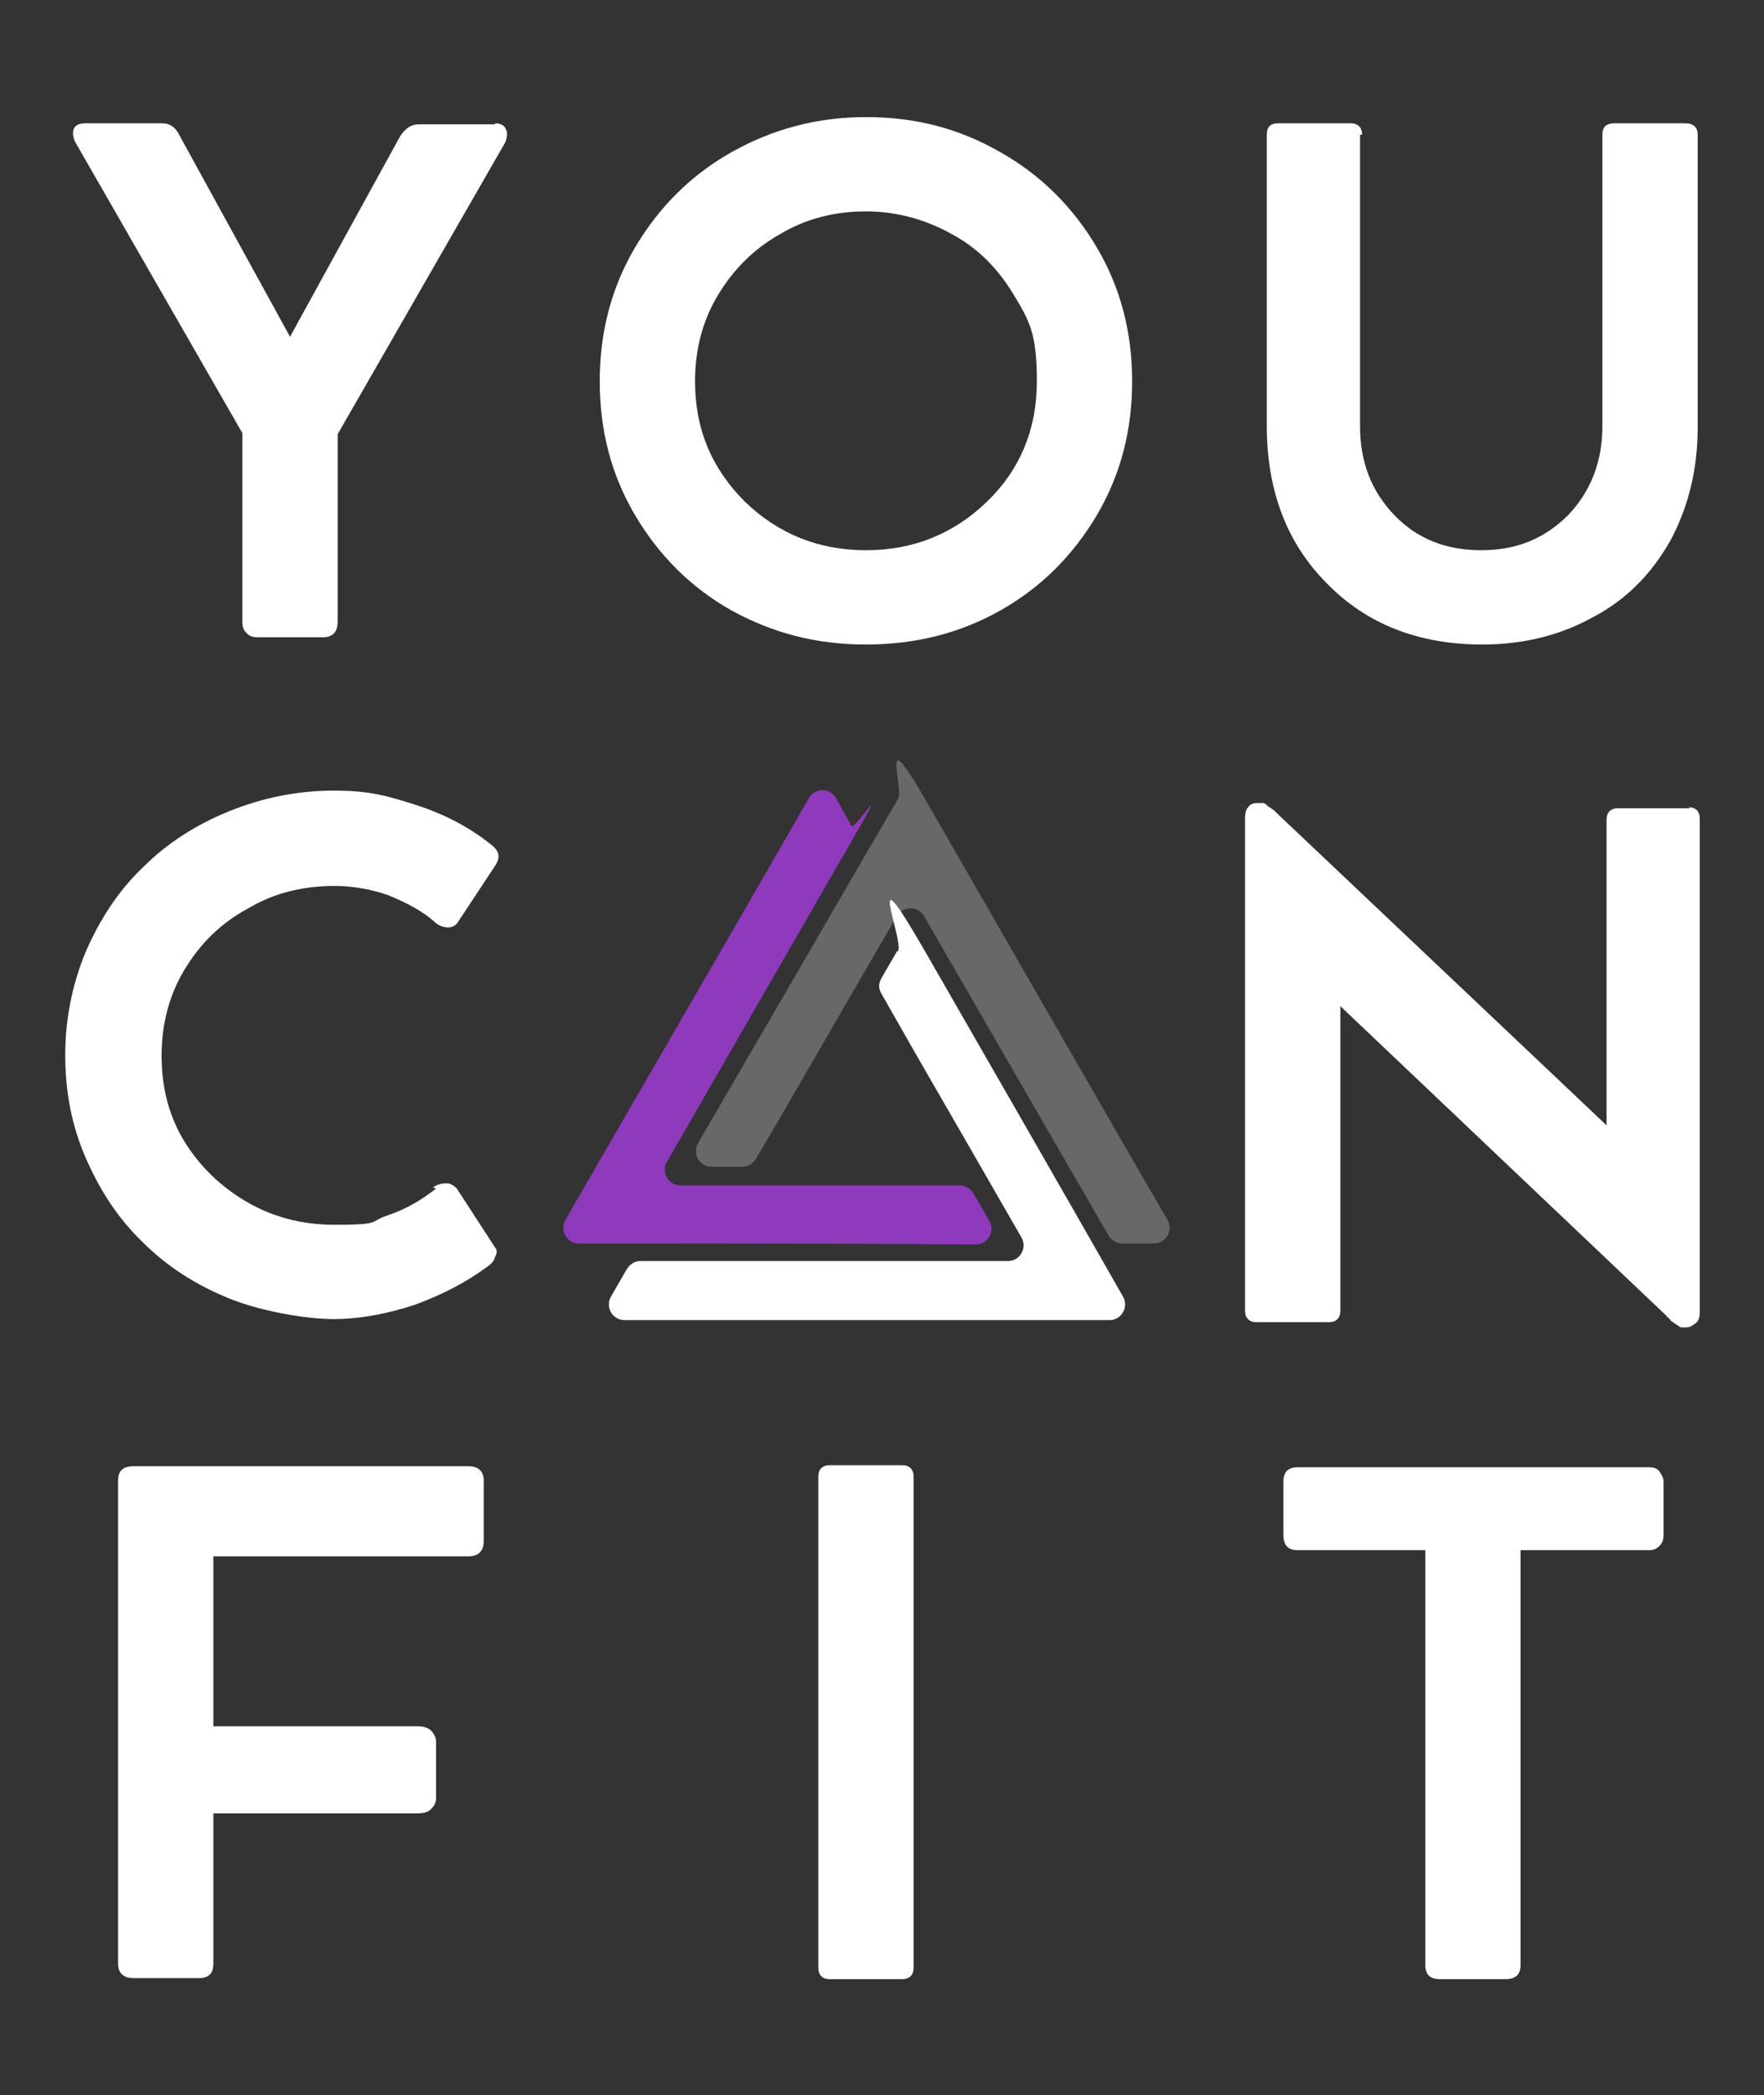
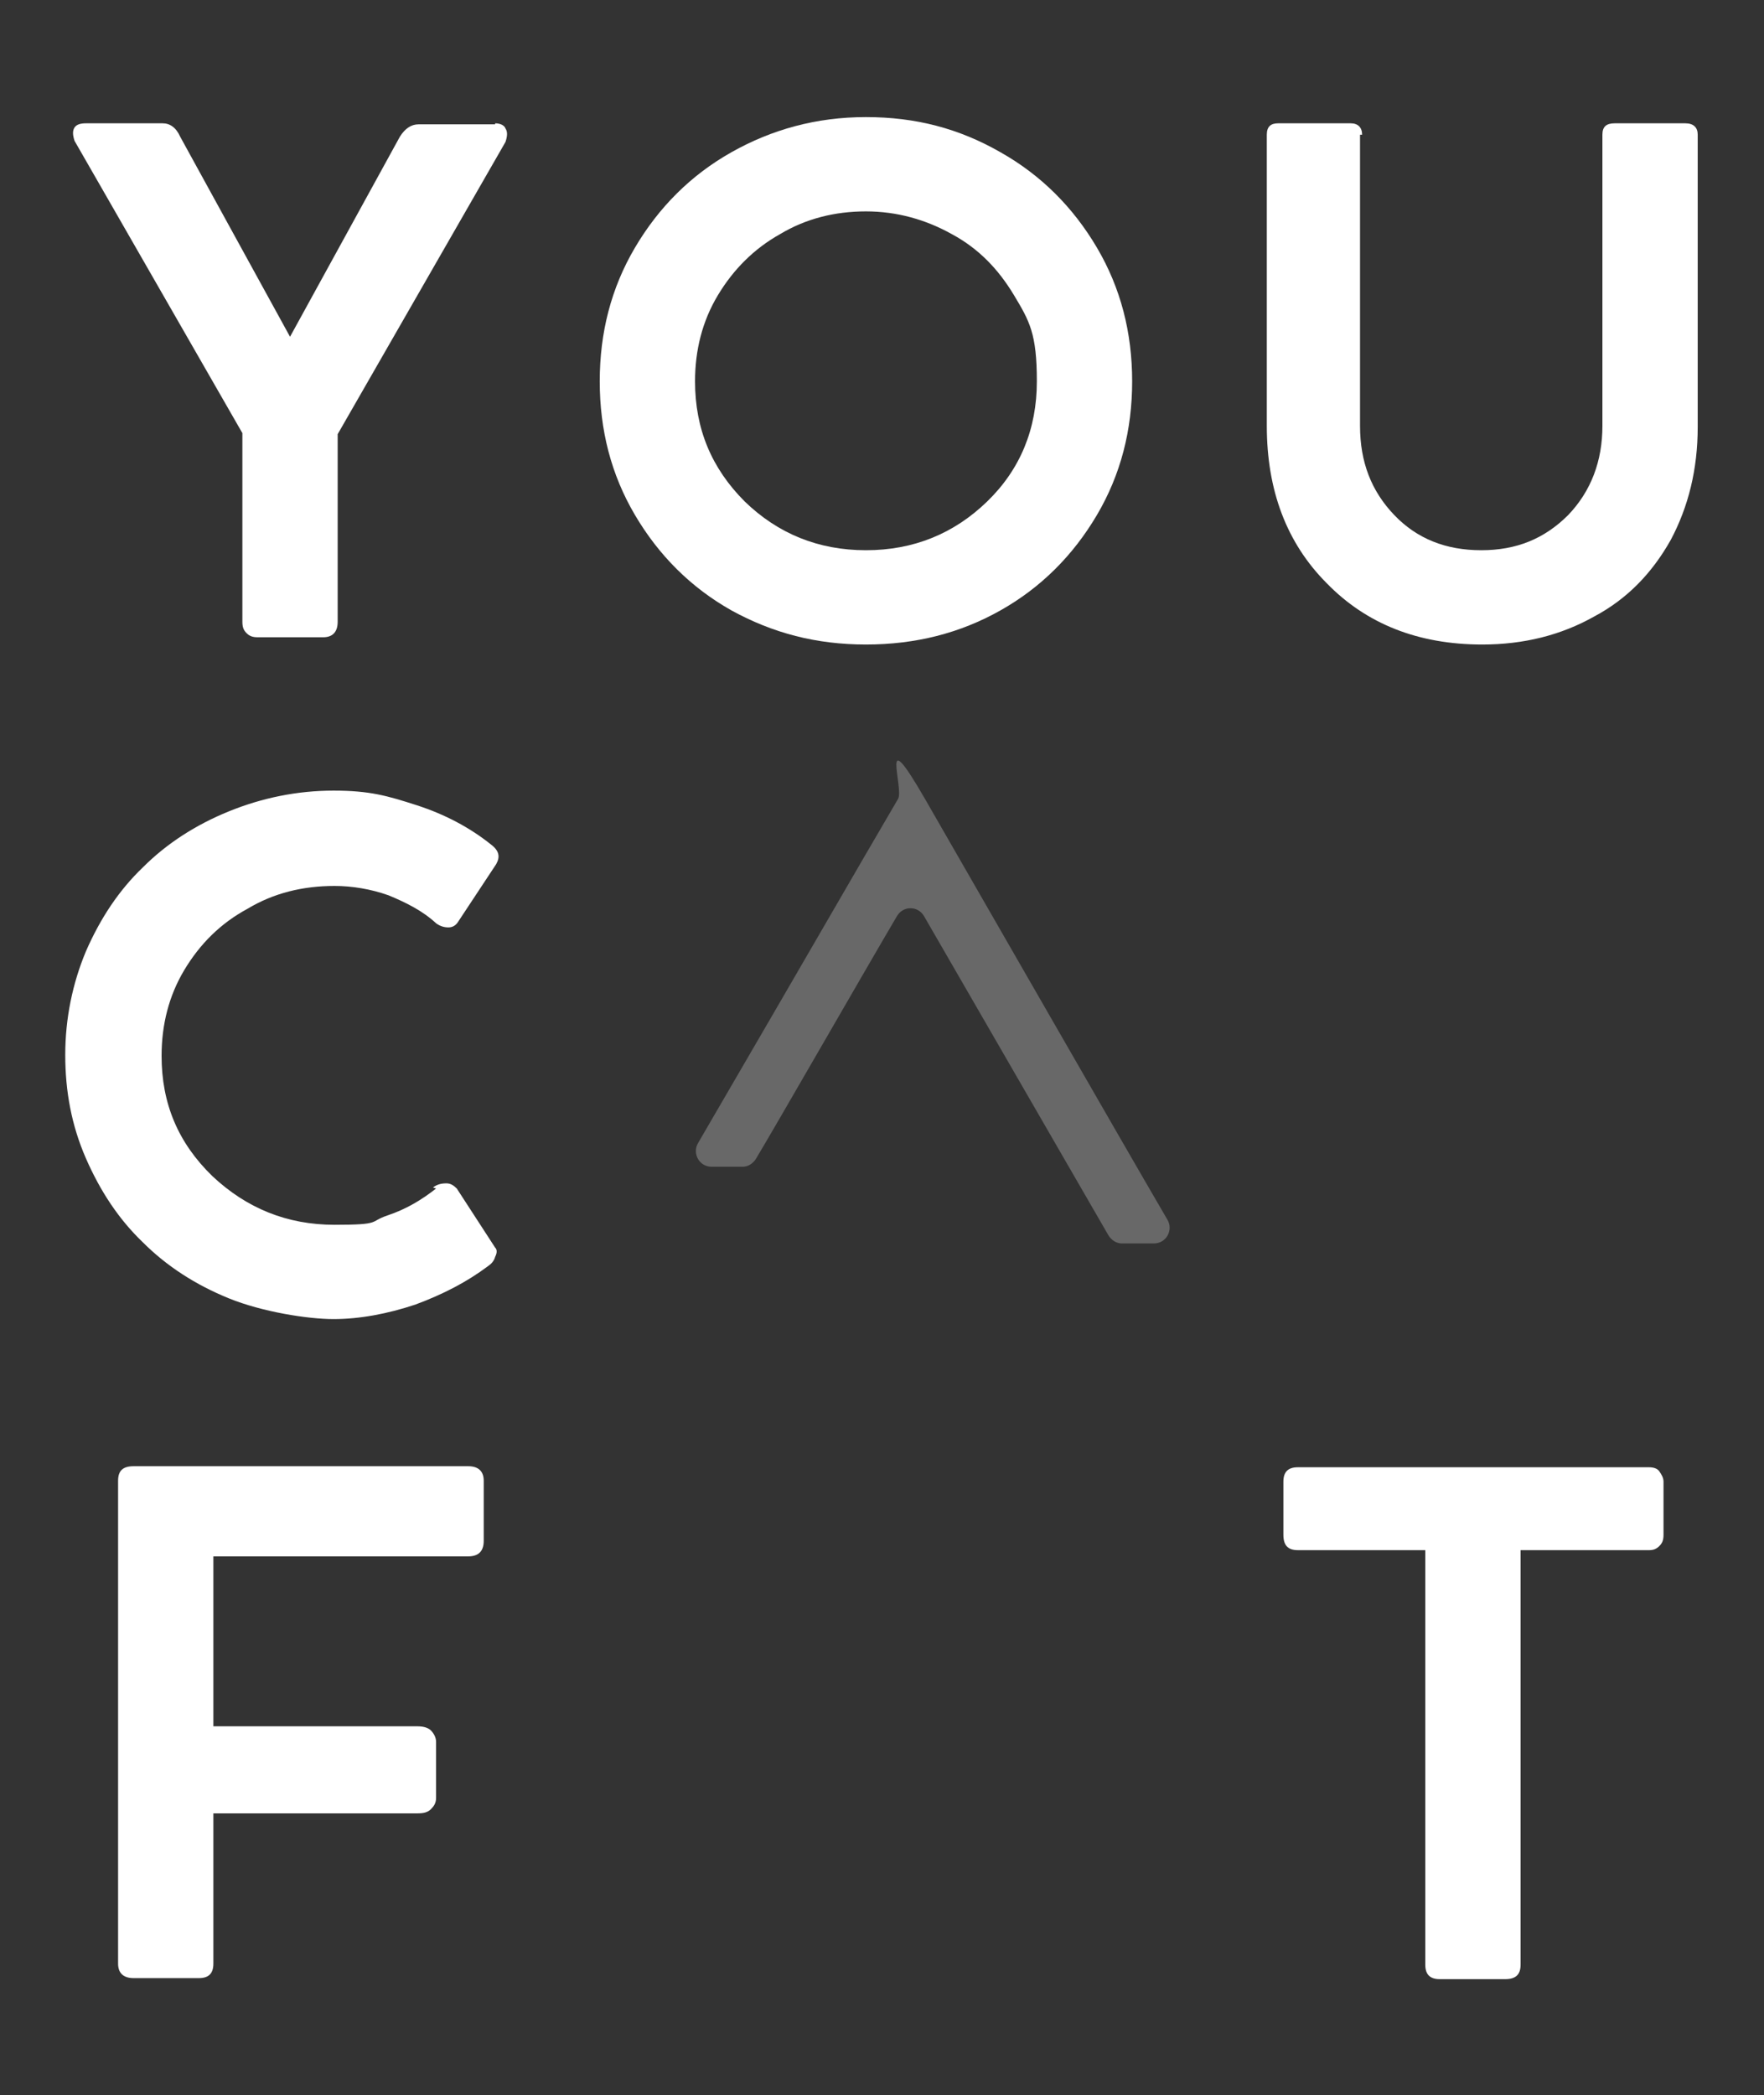
<svg xmlns="http://www.w3.org/2000/svg" id="Capa_1" viewBox="0 0 170.3 202.2">
  <rect x="0" y="0" width="170.3" height="202.2" fill="#333333" stroke="none" />
  <defs>
    <style>      .st0, .st1, .st2 {        fill-rule: evenodd;      }      .st0, .st3 {        fill: #fff;      }      .st1 {        fill: #686868;      }      .st2 {        fill: #8f39bc;      }    </style>
  </defs>
  <path class="st3" d="M47.8,11.9c.5,0,.9.2,1,.5.2.3.2.7,0,1.3l-16.2,28.2v18.1c0,1-.5,1.5-1.4,1.5h-6.3c-.5,0-.8-.1-1.1-.4-.3-.3-.4-.6-.4-1.1v-18.2L7.2,13.6c-.2-.6-.2-1,0-1.3.2-.3.6-.4,1.1-.4h7.4c.7,0,1.3.4,1.7,1.3l10.6,19.3,10.6-19.3c.5-.8,1.1-1.2,1.8-1.2h7.4Z" />
  <path class="st3" d="M61.3,49.7c-2.3-3.9-3.4-8.2-3.4-12.9s1.1-9,3.4-12.9c2.3-3.9,5.4-7,9.3-9.2,3.9-2.2,8.2-3.4,13-3.4s9,1.1,13,3.4c3.9,2.2,7,5.3,9.3,9.2,2.3,3.9,3.4,8.2,3.4,12.9s-1.1,9-3.4,12.9c-2.3,3.9-5.4,7-9.3,9.2-3.9,2.2-8.2,3.3-13,3.3s-9-1.1-13-3.3c-3.9-2.2-7-5.3-9.3-9.2ZM67.1,36.8c0,4.6,1.6,8.4,4.8,11.6,3.2,3.1,7.1,4.7,11.7,4.7s8.5-1.6,11.7-4.7c3.2-3.1,4.8-7,4.8-11.6s-.7-5.8-2.2-8.3c-1.5-2.5-3.4-4.5-6-5.9-2.5-1.4-5.3-2.2-8.3-2.2s-5.8.7-8.3,2.2c-2.5,1.4-4.5,3.4-6,5.9-1.5,2.5-2.2,5.3-2.2,8.3Z" />
  <path class="st3" d="M131.3,13v28.1c0,3.5,1.1,6.3,3.3,8.6,2.2,2.3,5,3.4,8.4,3.4s6.1-1.1,8.4-3.4c2.2-2.3,3.3-5.2,3.3-8.6V13c0-.8.4-1.1,1.2-1.1h6.8c.8,0,1.2.4,1.2,1.1v28.2c0,4.1-.9,7.7-2.6,10.9-1.8,3.2-4.2,5.7-7.4,7.4-3.2,1.8-6.8,2.7-10.8,2.7-6.2,0-11.2-2-15-5.9-3.9-3.9-5.8-9-5.8-15.2V13c0-.8.4-1.1,1.1-1.1h7c.7,0,1.1.4,1.1,1.1Z" />
  <path class="st3" d="M41.8,114.6c.4-.3.8-.4,1.3-.4.4,0,.7.2,1,.5l3.7,5.7c.2.2.2.5,0,.9-.1.4-.4.7-.7.9-2,1.5-4.3,2.7-7,3.7-2.7.9-5.4,1.4-7.9,1.4s-6.9-.7-10.1-2c-3.2-1.3-6-3.1-8.3-5.4-2.3-2.2-4.1-4.9-5.5-8.1-1.4-3.2-2-6.5-2-10s.7-6.9,2-10c1.4-3.2,3.2-5.9,5.5-8.1,2.3-2.3,5.1-4.1,8.3-5.4,3.2-1.3,6.6-2,10.1-2s5.2.5,8,1.4c2.8.9,5.2,2.2,7.2,3.8.8.6.9,1.2.5,1.9l-3.7,5.6c-.2.3-.5.5-.9.5-.4,0-.8-.1-1.2-.4-1.3-1.2-2.9-2-4.6-2.7-1.7-.6-3.5-.9-5.2-.9-3.1,0-5.9.7-8.4,2.2-2.6,1.4-4.6,3.4-6.1,5.9-1.5,2.5-2.2,5.3-2.2,8.3,0,4.6,1.6,8.4,4.9,11.6,3.3,3.1,7.2,4.7,11.8,4.7s3.3-.3,5.1-.9,3.3-1.5,4.7-2.6Z" />
-   <path class="st3" d="M163,77.9c.7,0,1.1.4,1.1,1.1v47.6c0,.5-.1.9-.4,1.1s-.5.4-.9.4h0c-.1,0-.3,0-.4,0s-.2,0-.3-.1-.2-.1-.3-.2c-.1,0-.2-.2-.3-.2,0,0-.2-.1-.3-.3-.2-.2-.3-.2-.3-.3l-31.5-29.9v29.4c0,.7-.4,1.1-1.1,1.1h-7c-.7,0-1.1-.4-1.1-1.1v-47.6c0-.4.1-.8.3-1,.2-.3.5-.4.9-.4h.1c.1,0,.3,0,.4,0s.2,0,.4.2.2.2.3.2c0,0,.2.2.4.3.2.2.3.3.4.4l31.7,30v-29.5c0-.7.4-1.1,1.1-1.1h7Z" />
  <path class="st3" d="M45.2,141.5c1,0,1.5.5,1.5,1.4v5.8c0,1-.5,1.5-1.5,1.5h-24.6v16.4h19.7c.5,0,1,.1,1.3.4.3.3.5.7.5,1.1v5.4c0,.5-.2.8-.5,1.1-.3.3-.7.4-1.3.4h-19.7v14.5c0,1-.5,1.4-1.4,1.4h-6.3c-1,0-1.5-.5-1.5-1.4v-46.6c0-1,.5-1.4,1.5-1.4h32.4Z" />
-   <path class="st3" d="M88.2,142.5v47.4c0,.7-.4,1.1-1.1,1.1h-7c-.7,0-1.1-.4-1.1-1.1v-47.4c0-.7.4-1.1,1.1-1.1h7c.7,0,1.1.4,1.1,1.1Z" />
  <path class="st3" d="M123.9,148.1v-5.1c0-1,.5-1.4,1.4-1.4h33.9c.4,0,.8.1,1,.4.2.3.4.6.4,1v5.1c0,.5-.1.8-.4,1.1-.3.3-.6.4-1,.4h-12.4v40c0,1-.5,1.4-1.5,1.4h-6.3c-1,0-1.4-.5-1.4-1.4v-40h-12.3c-1,0-1.4-.5-1.4-1.5Z" />
  <g>
    <path class="st1" d="M68.6,112.6h3.1c.5,0,1-.3,1.3-.8,2.1-3.5,10.3-17.8,13.6-23.4.6-1,2-1,2.6,0,4.9,8.5,15.5,26.8,17.8,30.8.3.5.8.8,1.3.8h3.1c1.2,0,1.9-1.3,1.3-2.3-4.5-7.7-18.9-32.8-23.4-40.6s-2-1-2.6,0c-4.4,7.5-7.3,12.6-19.3,33.2-.6,1,.1,2.3,1.3,2.3Z" />
-     <path class="st2" d="M95.5,117.8l-1.5-2.6c-.3-.5-.8-.8-1.3-.8-10.6,0-5.9,0-27,0-1.2,0-1.9-1.3-1.3-2.3,18.5-32.1,13.7-23.8,17.8-30.9s.3-1,0-1.5l-1.5-2.7c-.6-1-2-1-2.6,0-5.6,9.8-18.2,31.5-23.5,40.7-.6,1,.1,2.3,1.3,2.3,12.7,0,25.5,0,38.3.1,1.2,0,1.9-1.3,1.3-2.3Z" />
-     <path class="st0" d="M86.6,91.8l-1.5,2.6c-.3.5-.3,1,0,1.5,4.7,8.3,4.6,8,13.5,23.5.6,1-.1,2.3-1.3,2.3h-35.5c-.5,0-1,.3-1.3.8l-1.5,2.6c-.6,1,.1,2.3,1.3,2.3h46.8c1.2,0,1.9-1.3,1.3-2.3-5.7-10-13-22.7-19.1-33.3s-2-1-2.6,0Z" />
  </g>
</svg>